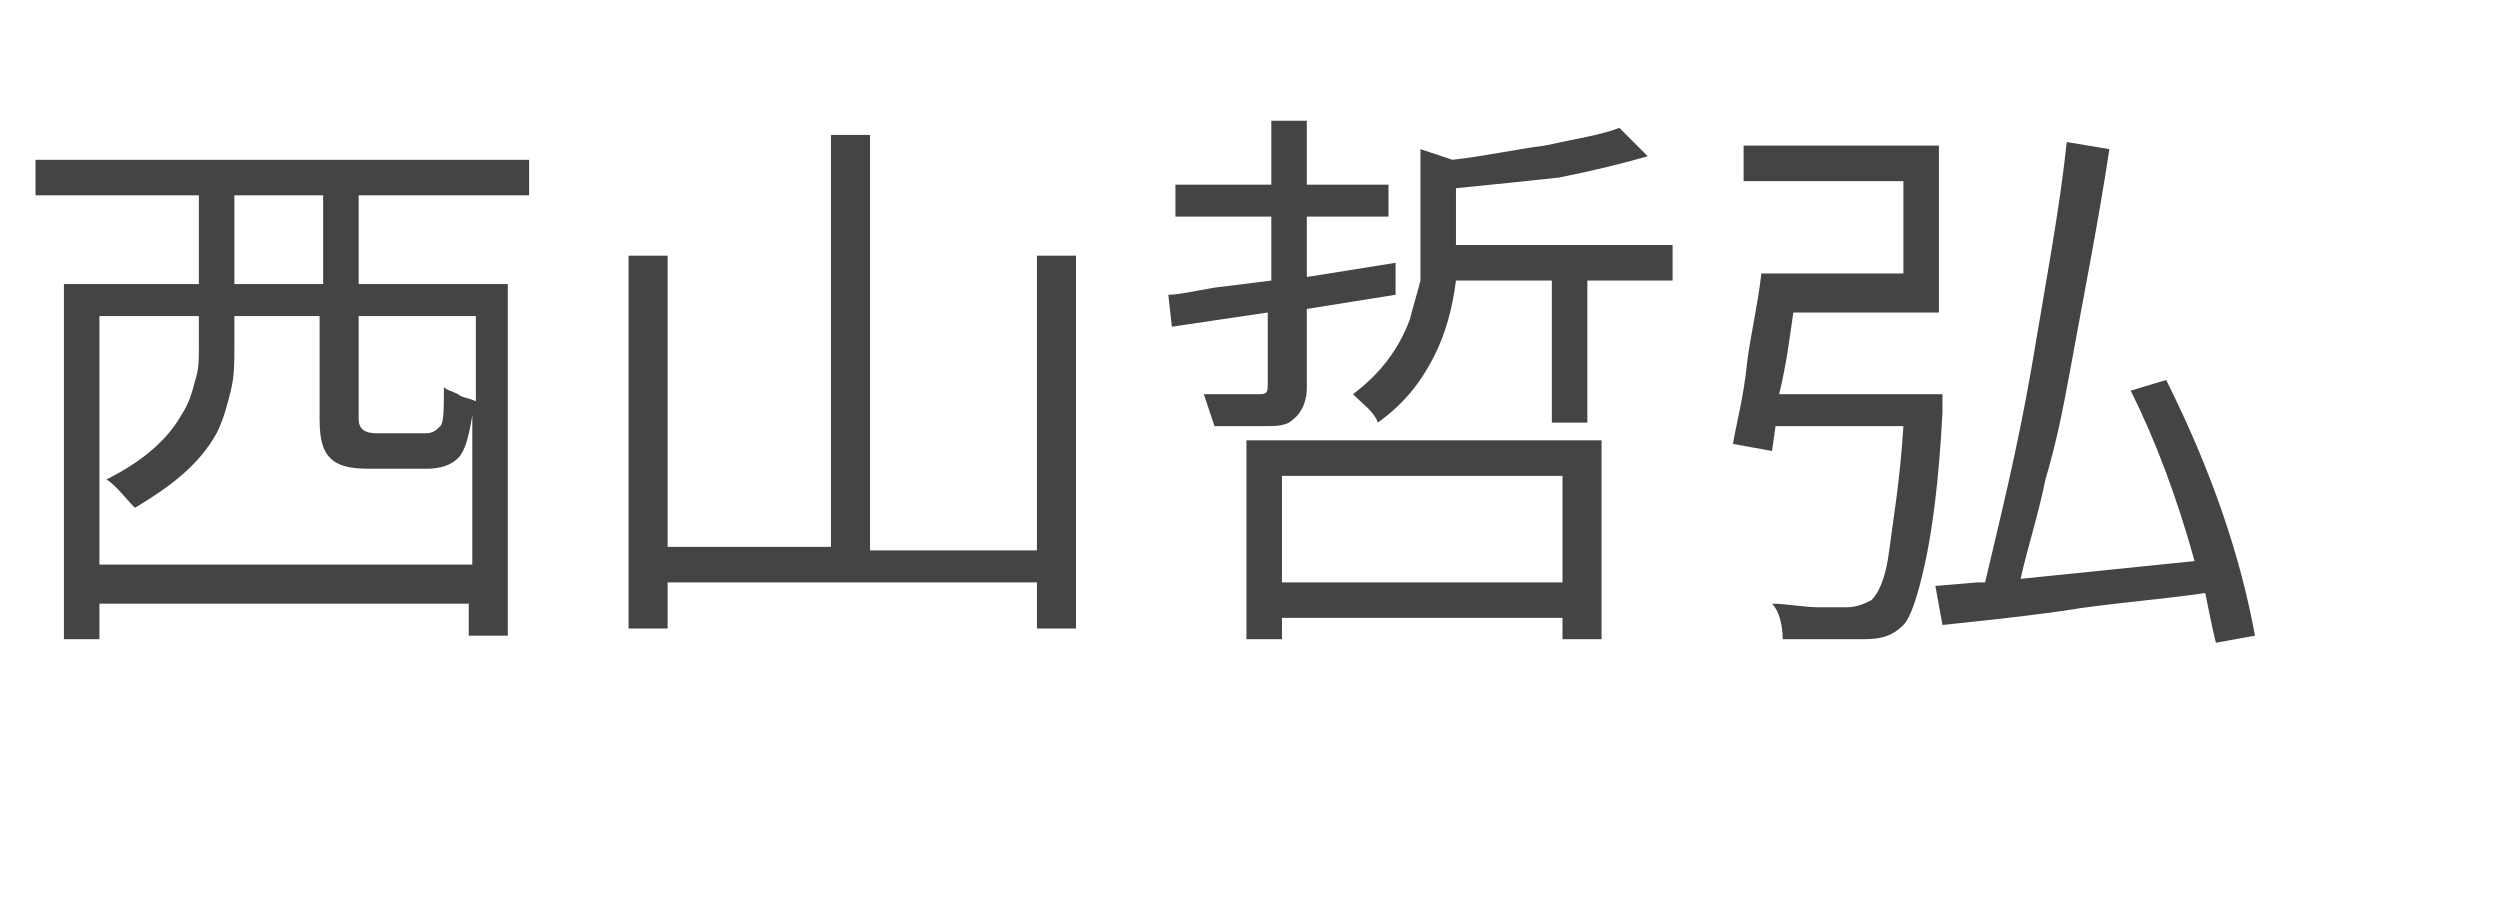
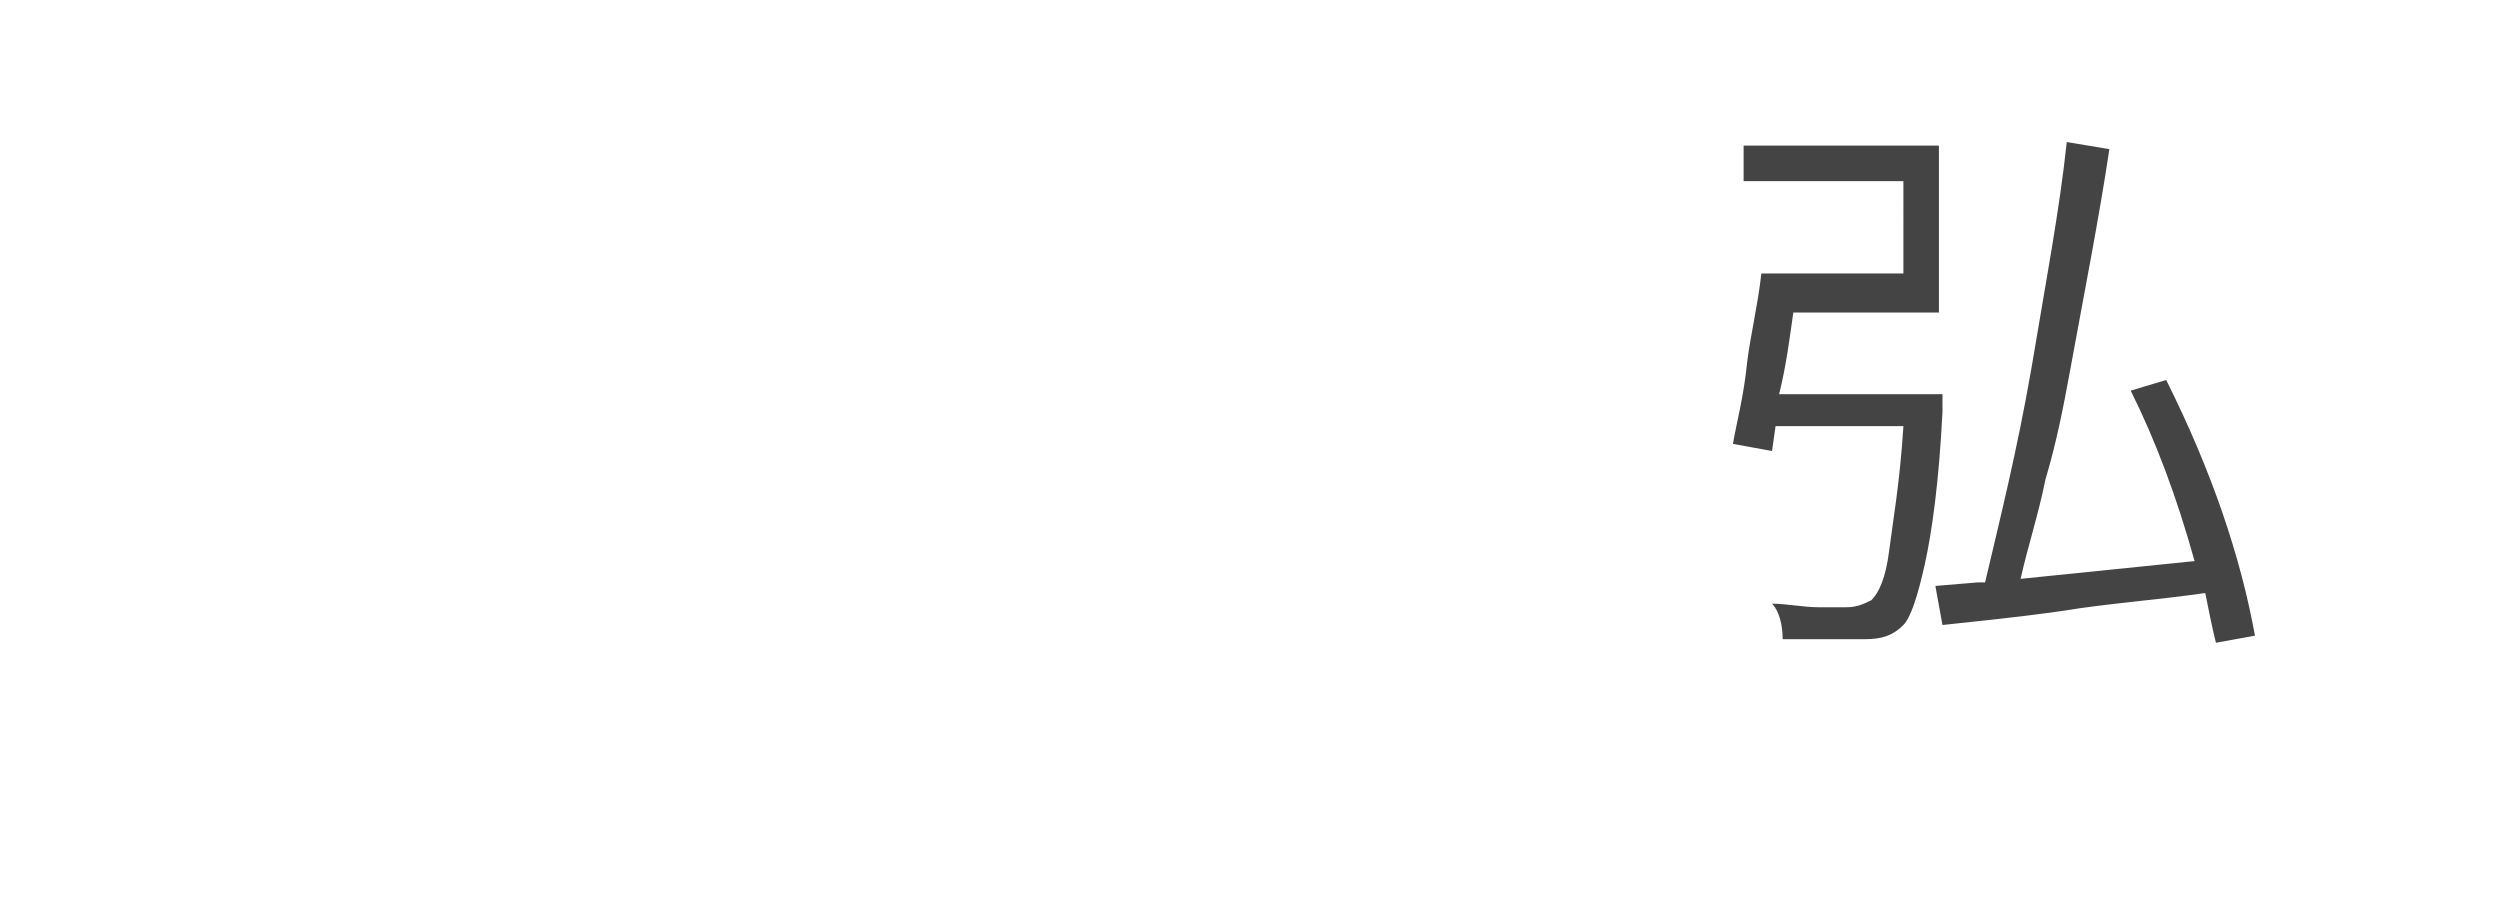
<svg xmlns="http://www.w3.org/2000/svg" version="1.1" id="图层_1" x="0px" y="0px" viewBox="0 0 70.4 26" style="enable-background:new 0 0 70.4 26;" xml:space="preserve">
  <style type="text/css">
	.st0{enable-background:new    ;}
	.st1{fill:#444444;}
</style>
  <g class="st0">
-     <path class="st1" d="M10.1,5.5V8h4.2v9.9h-1.1V17H2.8v1h-1V8h3.8V5.5H1v-1h13.9v1H10.1z M13.3,16v-4.3c-0.1,0.6-0.2,1-0.4,1.2   c-0.2,0.2-0.5,0.3-0.9,0.3h-1.6c-0.6,0-0.9-0.1-1.1-0.3c-0.2-0.2-0.3-0.5-0.3-1.1V8.9H6.6v0.9c0,0.4,0,0.8-0.1,1.2   c-0.1,0.4-0.2,0.8-0.4,1.2c-0.5,0.9-1.3,1.5-2.3,2.1C3.5,14,3.3,13.7,3,13.5c1-0.5,1.7-1.1,2.1-1.8c0.2-0.3,0.3-0.6,0.4-1   c0.1-0.3,0.1-0.6,0.1-0.9V8.9H2.8v7H13.3z M9.1,5.5H6.6V8h2.5V5.5z M13.3,8.9h-3.2v2.9c0,0.3,0.2,0.4,0.5,0.4h1.4   c0.2,0,0.3-0.1,0.4-0.2c0.1-0.1,0.1-0.5,0.1-1.1c0.1,0.1,0.2,0.1,0.4,0.2c0.1,0.1,0.3,0.1,0.5,0.2V8.9z" />
-     <path class="st1" d="M30.3,7.2v10.5h-1.1v-1.3H18.8v1.3h-1.1V7.2h1.1v8.2h4.6V3.8h1.1v11.7h4.7V7.2H30.3z" />
-     <path class="st1" d="M36.8,10.9c0,0.5-0.2,0.8-0.5,1c-0.2,0.1-0.4,0.1-0.8,0.1c-0.1,0-0.3,0-0.6,0h-0.7c-0.1-0.3-0.2-0.6-0.3-0.9   c0.3,0,0.6,0,1,0h0.6c0.2,0,0.2-0.1,0.2-0.3v-2L33,9.2l-0.1-0.9c0.3,0,0.7-0.1,1.3-0.2l1.6-0.2V6.1h-2.7V5.2h2.7V3.4h1v1.8h2.3v0.9   h-2.3v1.7l2.5-0.4l0,0.9l-2.5,0.4V10.9z M35.1,12.4h10V18H44v-0.6h-7.9V18h-1V12.4z M36.1,13.4v3H44v-3H36.1z M47.1,6.9v1h-2.4v4   h-1v-4h-2.7c-0.1,0.8-0.3,1.5-0.6,2.1c-0.4,0.8-0.9,1.4-1.6,1.9c-0.1-0.3-0.4-0.5-0.7-0.8c0.8-0.6,1.3-1.3,1.6-2.1   c0.1-0.4,0.2-0.7,0.3-1.1C40,7.6,40,7.2,40,6.8V4.2l0.9,0.3c0.9-0.1,1.8-0.3,2.6-0.4c0.9-0.2,1.6-0.3,2.1-0.5l0.8,0.8   c-0.7,0.2-1.5,0.4-2.5,0.6C43,5.1,42,5.2,41,5.3v1.6H47.1z" />
    <path class="st1" d="M54.7,11.1v0.2c0,0.1,0,0.1,0,0.2c0,0.1,0,0.1,0,0.1c-0.1,2-0.3,3.4-0.5,4.3c-0.2,0.9-0.4,1.5-0.6,1.7   c-0.3,0.3-0.6,0.4-1.1,0.4c-0.2,0-0.5,0-1,0c-0.4,0-0.8,0-1.3,0c0-0.4-0.1-0.8-0.3-1c0.4,0,0.9,0.1,1.3,0.1l0.8,0   c0.3,0,0.5-0.1,0.7-0.2c0.2-0.2,0.4-0.6,0.5-1.4c0.1-0.8,0.3-1.9,0.4-3.5H50l-0.1,0.7l-1.1-0.2c0.1-0.6,0.3-1.3,0.4-2.3   c0.1-0.8,0.3-1.6,0.4-2.5h4V5.1h-4.5v-1h5.5v4.7h-4.1c-0.1,0.7-0.2,1.5-0.4,2.3H54.7z M62.4,18.1c-0.1-0.4-0.2-0.9-0.3-1.4   c-1.4,0.2-2.8,0.3-4,0.5c-1.4,0.2-2.5,0.3-3.4,0.4l-0.2-1.1l1.2-0.1c0.1,0,0.1,0,0.2,0c0.4-1.7,0.9-3.7,1.3-6C57.6,8,58,5.9,58.2,4   l1.2,0.2c-0.3,2-0.7,4-1.1,6.2c-0.2,1.1-0.4,2.1-0.7,3.1c-0.2,1-0.5,1.9-0.7,2.8l4.9-0.5c-0.5-1.8-1.1-3.4-1.8-4.8l1-0.3   c1.3,2.6,2.1,5,2.5,7.2L62.4,18.1z" />
  </g>
</svg>